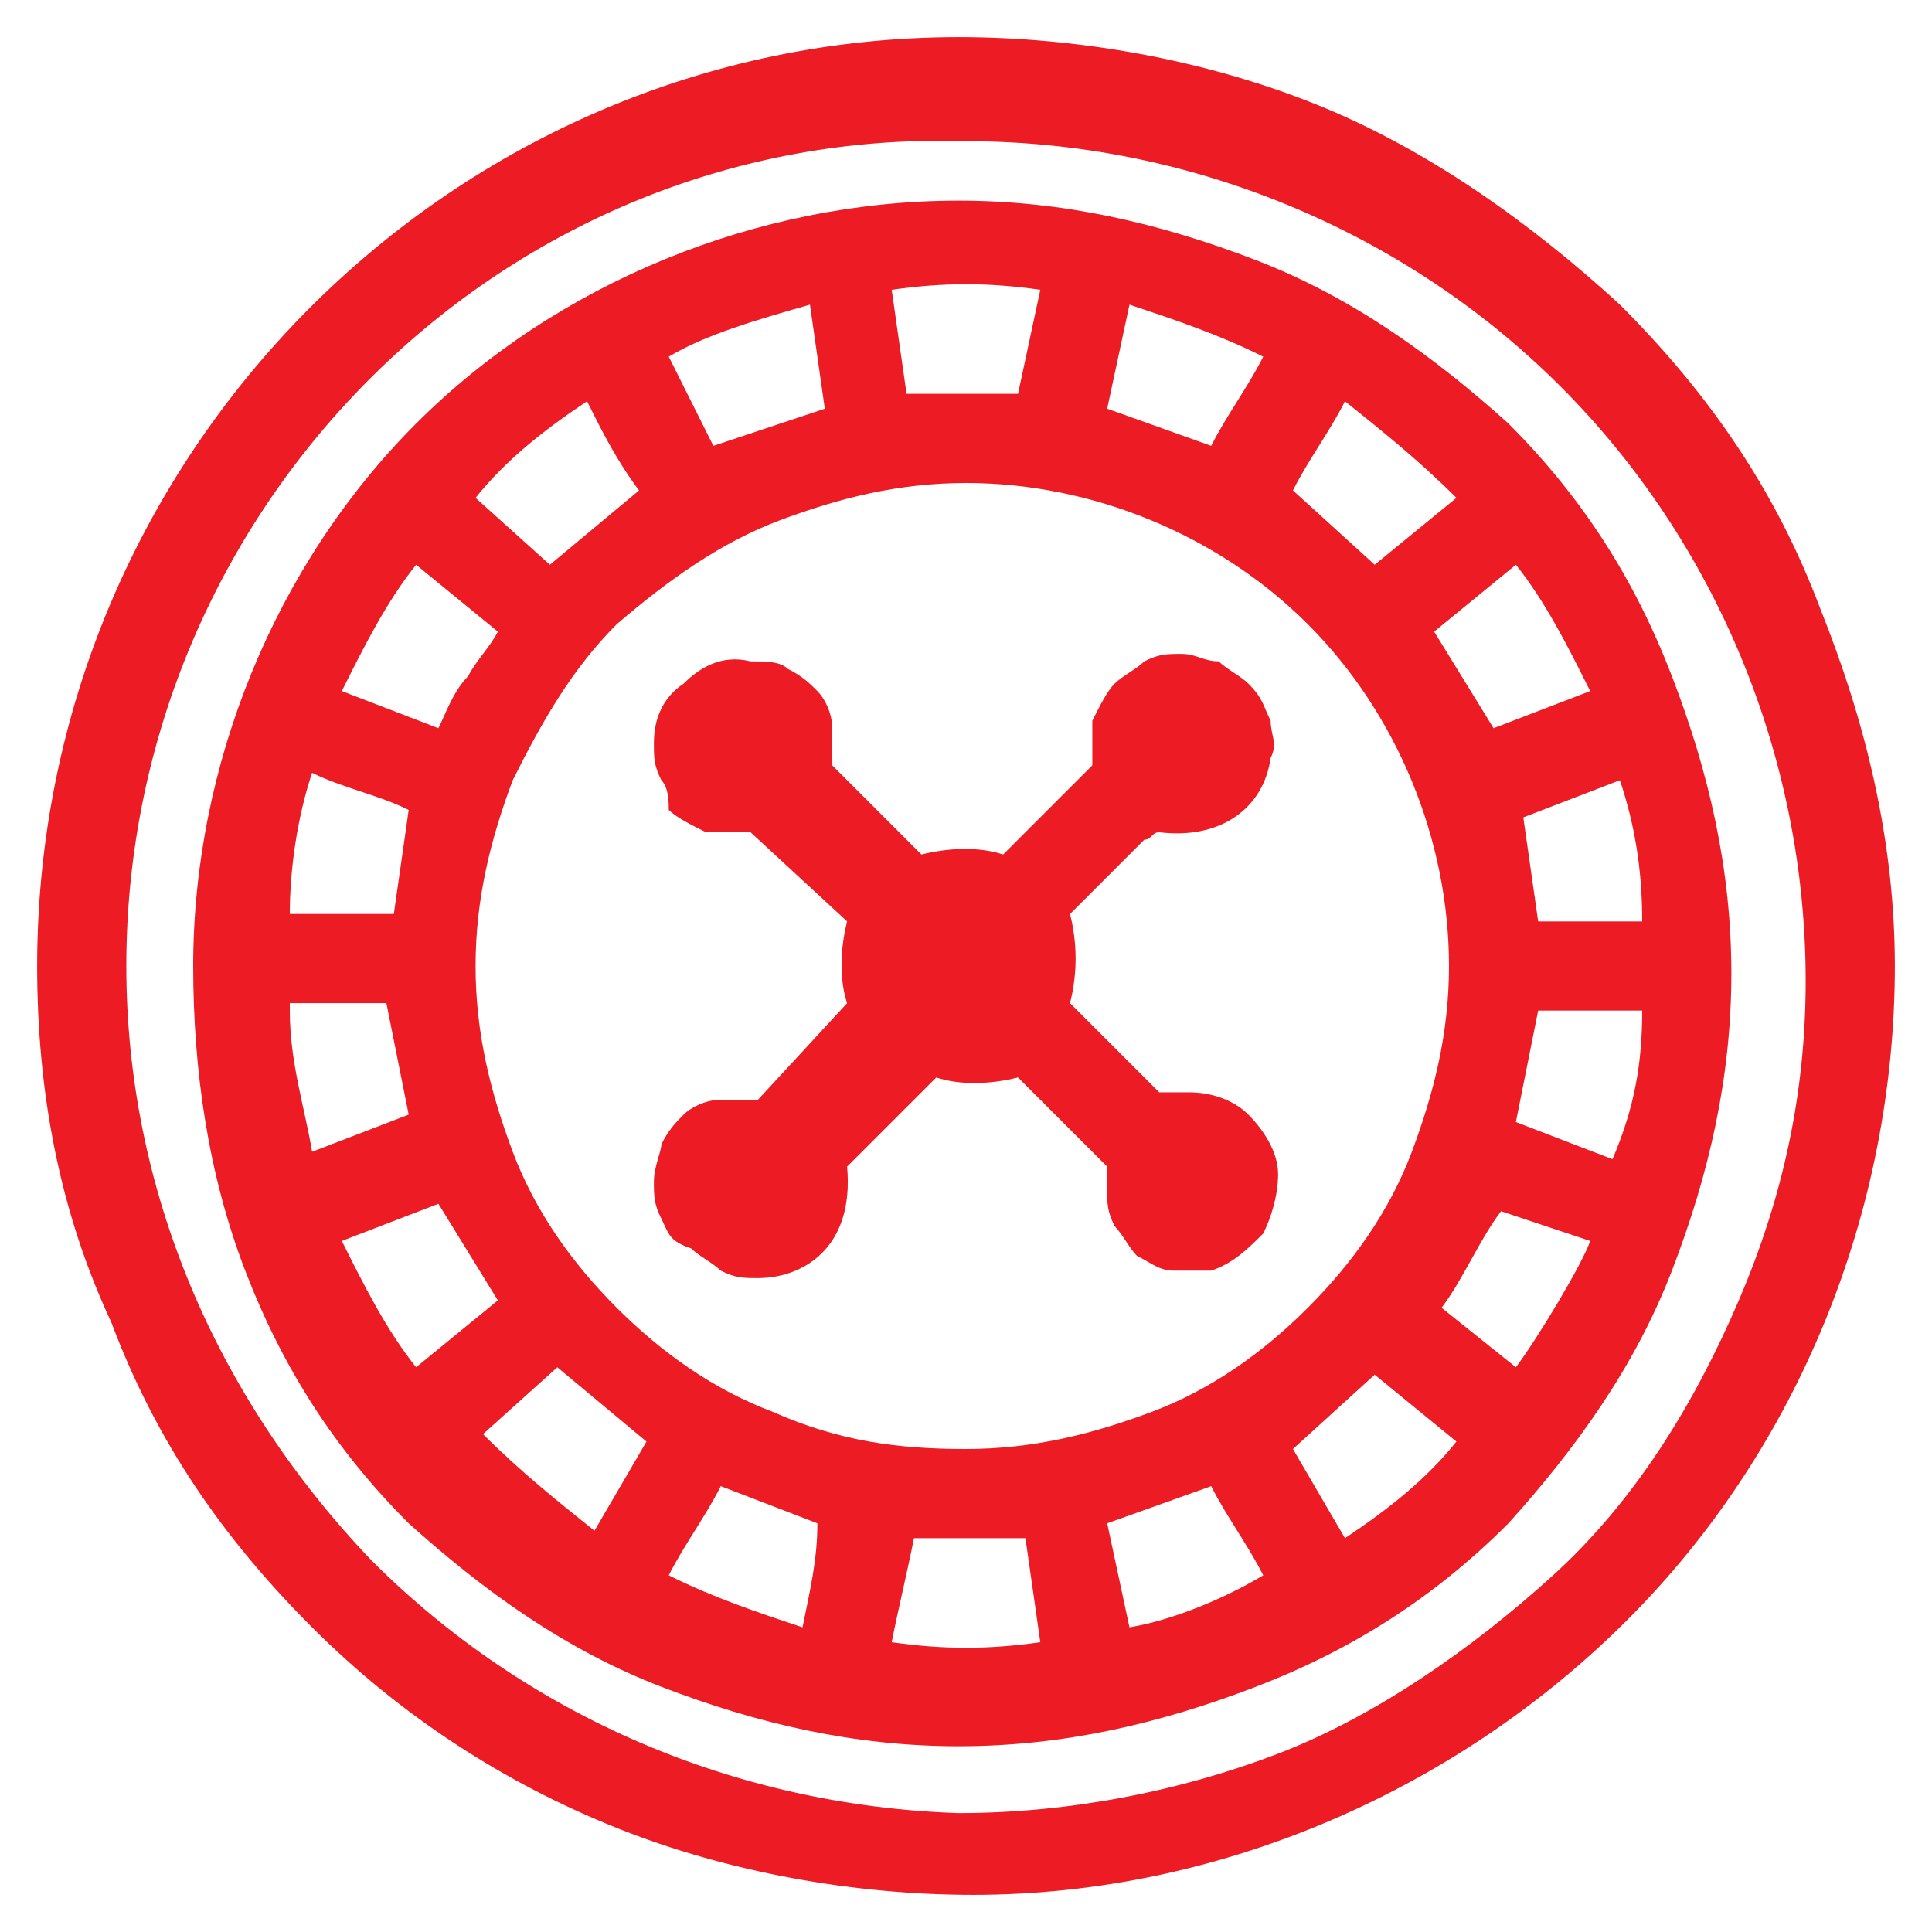
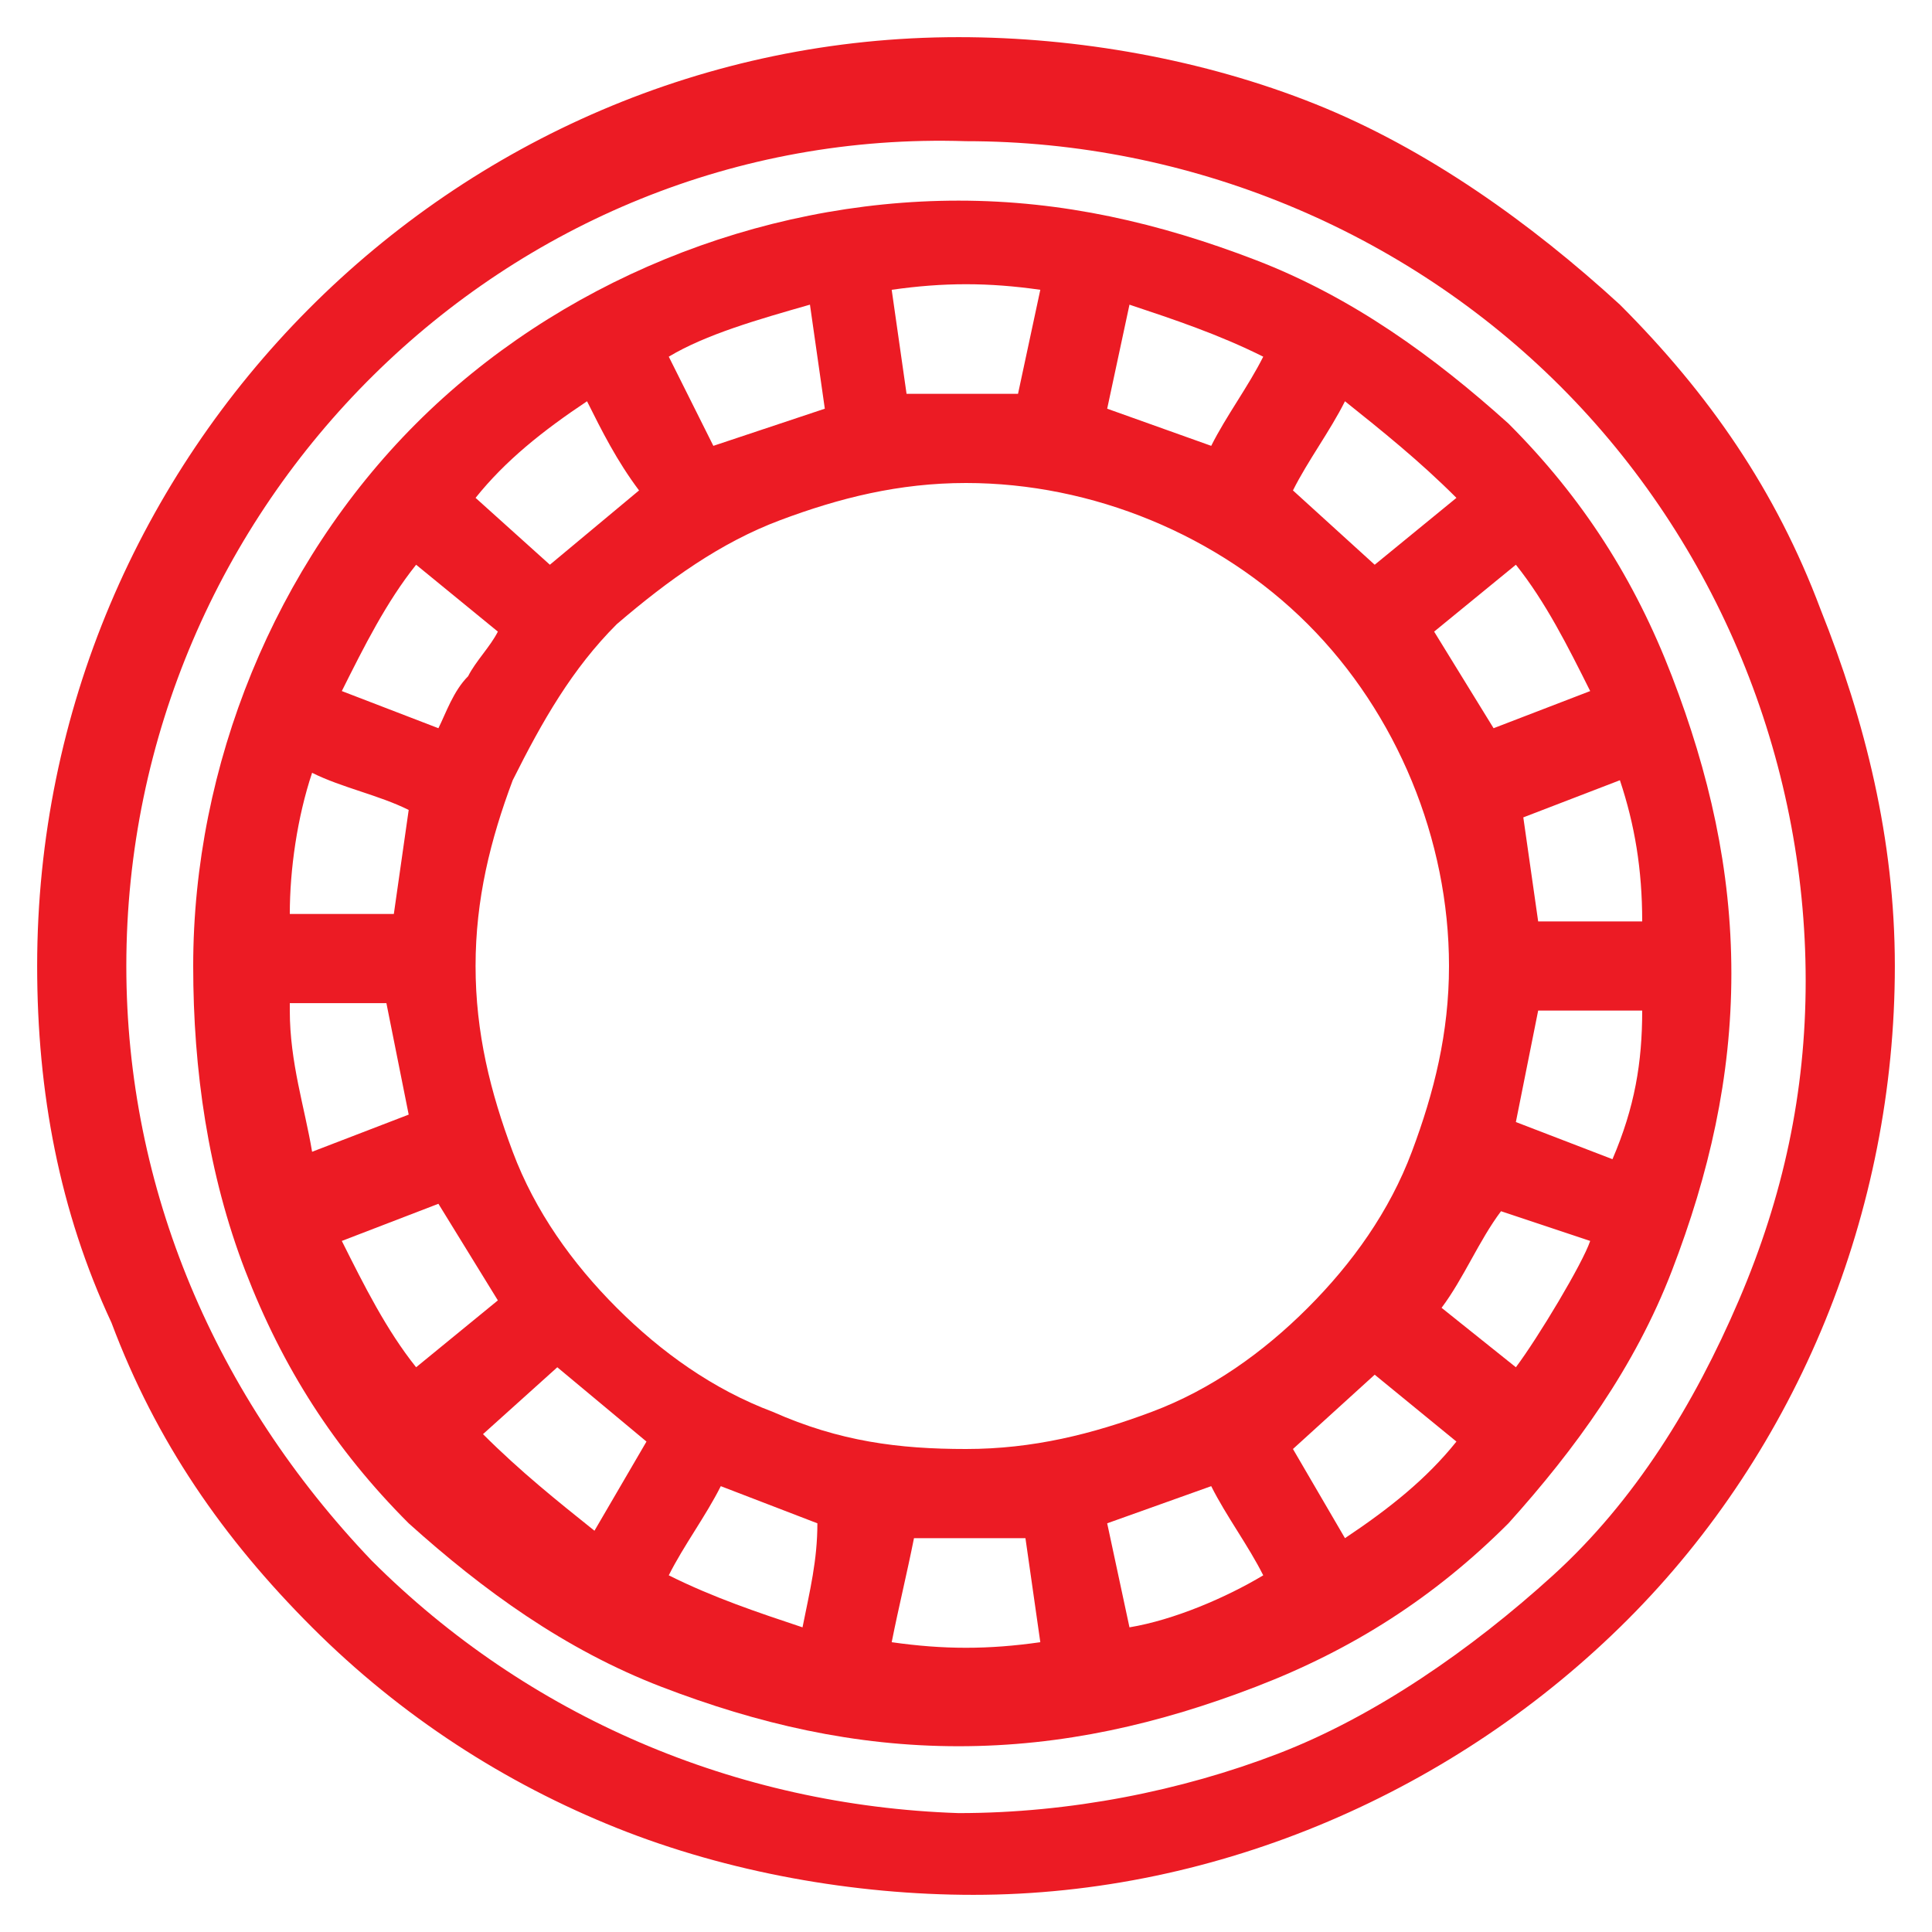
<svg xmlns="http://www.w3.org/2000/svg" version="1.1" id="Layer_1" x="0px" y="0px" width="26px" height="26px" viewBox="0 0 26 26" style="enable-background:new 0 0 26 26;" xml:space="preserve">
  <style type="text/css">
	.st0{fill:#EC1B24;}
</style>
  <g>
    <g>
      <path class="st0" d="M0.5,13c0-6.9,5.6-12.5,12.4-12.5c1.6,0,3.3,0.3,4.8,0.9C19.2,2,20.6,3,21.8,4.1c1.2,1.2,2.1,2.5,2.7,4.1    c0.6,1.5,1,3.1,1,4.8c0,3.3-1.3,6.5-3.6,8.8c-2.3,2.3-5.5,3.7-8.8,3.7c-1.6,0-3.3-0.3-4.8-0.9c-1.5-0.6-2.9-1.5-4.1-2.7    c-1.2-1.2-2.1-2.5-2.7-4.1C0.8,16.3,0.5,14.7,0.5,13z M1.7,13c0,3,1.2,5.8,3.3,8c2.1,2.1,4.9,3.3,7.9,3.4c1.5,0,3-0.3,4.3-0.8    s2.6-1.4,3.7-2.4c1.1-1,1.9-2.3,2.5-3.7c0.6-1.4,0.9-2.8,0.9-4.3c0-3-1.2-5.9-3.3-8c-2.1-2.1-5-3.3-8-3.3C6.8,1.7,1.7,6.8,1.7,13z    " />
      <path class="st0" d="M2.6,13c0-2.7,1.1-5.4,3-7.3c1.9-1.9,4.6-3,7.3-3c1.4,0,2.7,0.3,4,0.8c1.3,0.5,2.4,1.3,3.4,2.2    c1,1,1.7,2.1,2.2,3.4c0.5,1.3,0.8,2.6,0.8,4c0,1.4-0.3,2.7-0.8,4c-0.5,1.3-1.3,2.4-2.2,3.4c-1,1-2.1,1.7-3.4,2.2    c-1.3,0.5-2.6,0.8-4,0.8c-1.4,0-2.7-0.3-4-0.8c-1.3-0.5-2.4-1.3-3.4-2.2c-1-1-1.7-2.1-2.2-3.4S2.6,14.4,2.6,13z M13,19.5    c0.9,0,1.7-0.2,2.5-0.5c0.8-0.3,1.5-0.8,2.1-1.4c0.6-0.6,1.1-1.3,1.4-2.1c0.3-0.8,0.5-1.6,0.5-2.5c0-1.7-0.7-3.4-1.9-4.6    c-1.2-1.2-2.9-1.9-4.6-1.9c-0.9,0-1.7,0.2-2.5,0.5C9.7,7.3,9,7.8,8.3,8.4C7.7,9,7.3,9.7,6.9,10.5c-0.3,0.8-0.5,1.6-0.5,2.5    c0,0.9,0.2,1.7,0.5,2.5c0.3,0.8,0.8,1.5,1.4,2.1c0.6,0.6,1.3,1.1,2.1,1.4C11.3,19.4,12.1,19.5,13,19.5L13,19.5z M12,22.1    c0.7,0.1,1.3,0.1,2,0l-0.2-1.4h-1.5C12.2,21.2,12.1,21.6,12,22.1L12,22.1z M20.4,7.6l-1.1,0.9l0.8,1.3l1.3-0.5    C21.1,8.7,20.8,8.1,20.4,7.6L20.4,7.6z M11.1,5.5l-0.2-1.4C10.2,4.3,9.5,4.5,9,4.8L9.6,6L11.1,5.5z M12.2,5.3h1.5L14,3.9    c-0.7-0.1-1.3-0.1-2,0L12.2,5.3z M18.5,7.6l1.1-0.9c-0.5-0.5-1-0.9-1.5-1.3c-0.2,0.4-0.5,0.8-0.7,1.2L18.5,7.6z M18.5,18.5l-1.1,1    l0.7,1.2c0.6-0.4,1.1-0.8,1.5-1.3L18.5,18.5z M14.9,5.5L16.3,6c0.2-0.4,0.5-0.8,0.7-1.2c-0.6-0.3-1.2-0.5-1.8-0.7L14.9,5.5z     M20.4,18.4c0.3-0.4,0.9-1.4,1-1.7l-1.2-0.4c-0.3,0.4-0.5,0.9-0.8,1.3L20.4,18.4z M15.2,21.9c0.6-0.1,1.3-0.4,1.8-0.7    c-0.2-0.4-0.5-0.8-0.7-1.2l-1.4,0.5L15.2,21.9z M7.4,7.6l1.2-1C8.3,6.2,8.1,5.8,7.9,5.4C7.3,5.8,6.8,6.2,6.4,6.7L7.4,7.6z     M4.6,9.3l1.3,0.5c0.1-0.2,0.2-0.5,0.4-0.7c0.1-0.2,0.3-0.4,0.4-0.6L5.6,7.6C5.2,8.1,4.9,8.7,4.6,9.3z M5.9,16.2l-1.3,0.5    c0.3,0.6,0.6,1.2,1,1.7l1.1-0.9L5.9,16.2z M9.7,20c-0.2,0.4-0.5,0.8-0.7,1.2c0.6,0.3,1.2,0.5,1.8,0.7c0.1-0.5,0.2-0.9,0.2-1.4    L9.7,20z M3.9,13.6c0,0.7,0.2,1.3,0.3,1.9l1.3-0.5l-0.3-1.5H3.9z M7.5,18.4l-1,0.9c0.5,0.5,1,0.9,1.5,1.3l0.7-1.2L7.5,18.4z     M5.5,10.9c-0.4-0.2-0.9-0.3-1.3-0.5c-0.2,0.6-0.3,1.3-0.3,1.9c0.5,0,0.9,0,1.4,0L5.5,10.9z M22.1,12.4c0-0.7-0.1-1.3-0.3-1.9    l-1.3,0.5l0.2,1.4H22.1z M22.1,13.6h-1.4l-0.3,1.5l1.3,0.5C22,14.9,22.1,14.3,22.1,13.6z" />
-       <path class="st0" d="M11.2,10.3l1.2,1.2c0.4-0.1,0.8-0.1,1.1,0l1.2-1.2c0-0.2,0-0.4,0-0.6c0.1-0.2,0.2-0.4,0.3-0.5    c0.1-0.1,0.3-0.2,0.4-0.3c0.2-0.1,0.3-0.1,0.5-0.1c0.2,0,0.3,0.1,0.5,0.1c0.1,0.1,0.3,0.2,0.4,0.3C17,9.4,17,9.5,17.1,9.7    c0,0.2,0.1,0.3,0,0.5c-0.1,0.7-0.7,1.1-1.5,1c-0.1,0-0.1,0.1-0.2,0.1l-1,1c0.1,0.4,0.1,0.8,0,1.2c0.2,0.2,0.4,0.4,0.6,0.6    c0.2,0.2,0.4,0.4,0.6,0.6c0.1,0,0.3,0,0.4,0c0.3,0,0.6,0.1,0.8,0.3c0.2,0.2,0.4,0.5,0.4,0.8c0,0.3-0.1,0.6-0.2,0.8    c-0.2,0.2-0.4,0.4-0.7,0.5c-0.2,0-0.3,0-0.5,0c-0.2,0-0.3-0.1-0.5-0.2c-0.1-0.1-0.2-0.3-0.3-0.4c-0.1-0.2-0.1-0.3-0.1-0.5    c0-0.1,0-0.2,0-0.3l-1.2-1.2c-0.4,0.1-0.8,0.1-1.1,0l-1.2,1.2c0.1,1.1-0.6,1.5-1.2,1.5c-0.2,0-0.3,0-0.5-0.1    c-0.1-0.1-0.3-0.2-0.4-0.3C9,16.7,9,16.6,8.9,16.4c-0.1-0.2-0.1-0.3-0.1-0.5c0-0.2,0.1-0.4,0.1-0.5c0.1-0.2,0.2-0.3,0.3-0.4    c0.1-0.1,0.3-0.2,0.5-0.2c0.2,0,0.4,0,0.5,0l1.2-1.3c-0.1-0.3-0.1-0.7,0-1.1l-1.3-1.2c-0.2,0-0.4,0-0.6,0    c-0.2-0.1-0.4-0.2-0.5-0.3C9,10.8,9,10.6,8.9,10.5c-0.1-0.2-0.1-0.3-0.1-0.5c0-0.3,0.1-0.6,0.4-0.8C9.4,9,9.7,8.8,10.1,8.9    c0.2,0,0.4,0,0.5,0.1c0.2,0.1,0.3,0.2,0.4,0.3c0.1,0.1,0.2,0.3,0.2,0.5C11.2,10,11.2,10.2,11.2,10.3z" />
    </g>
  </g>
</svg>